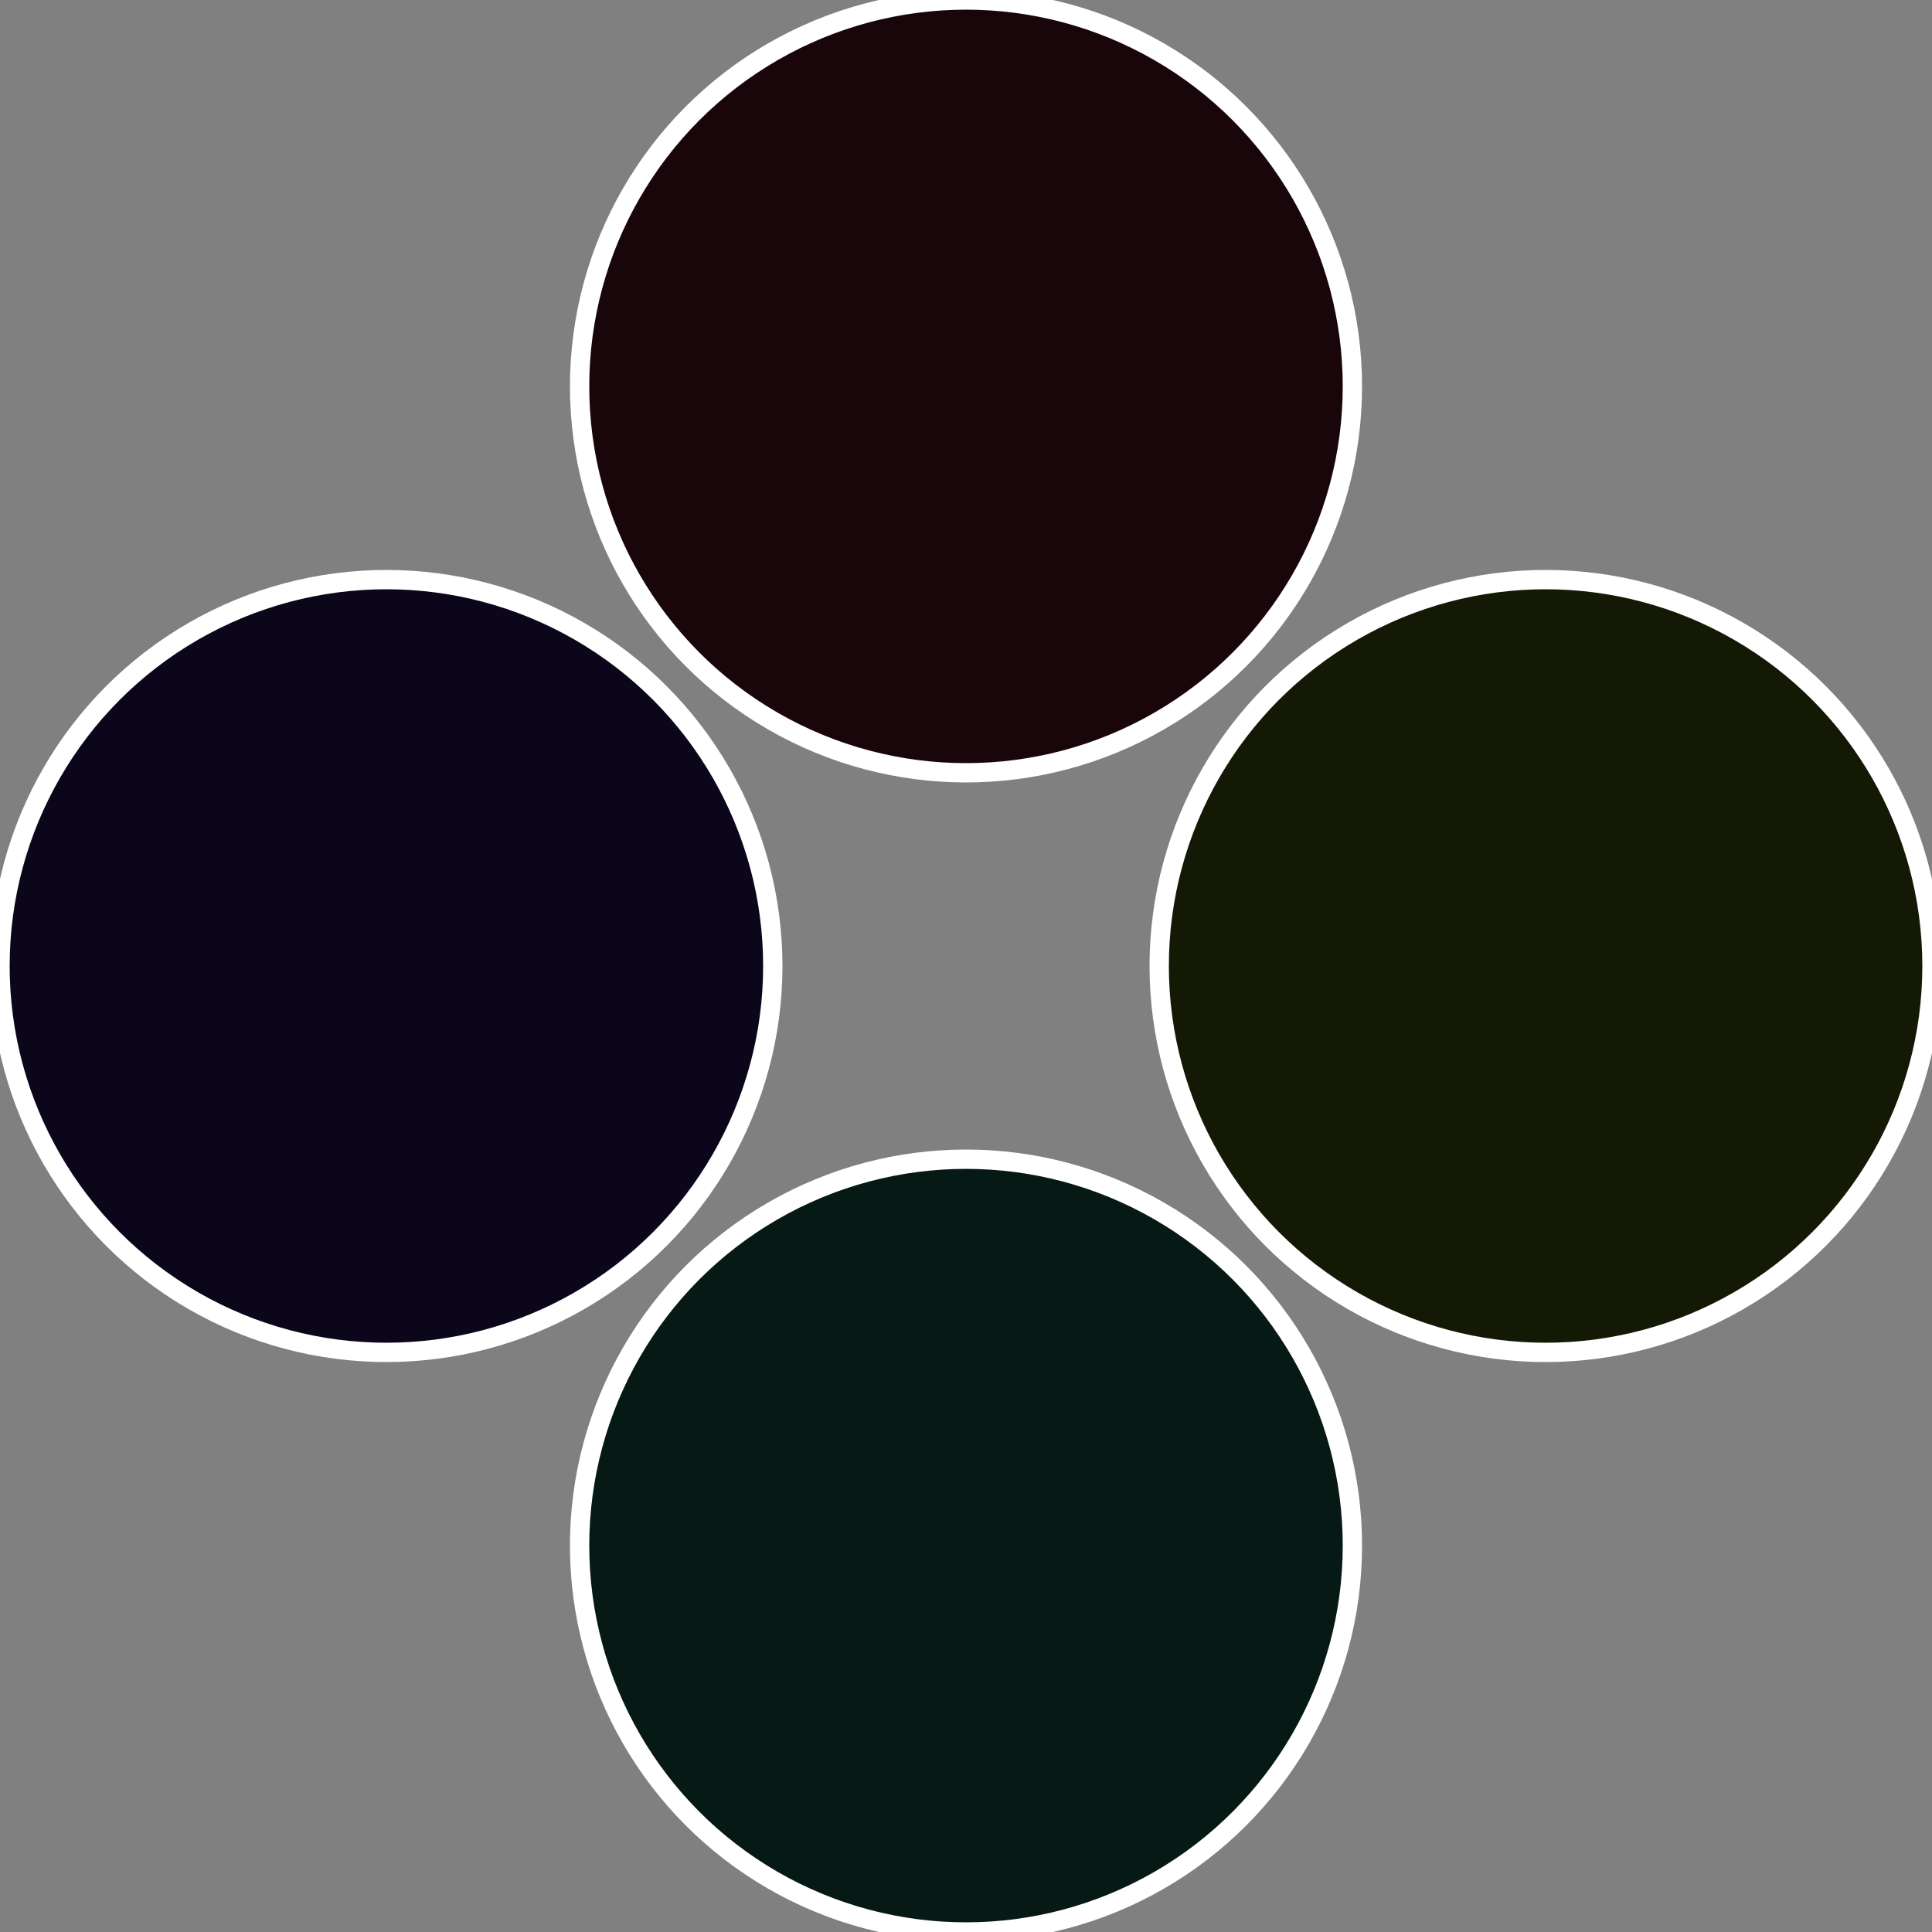
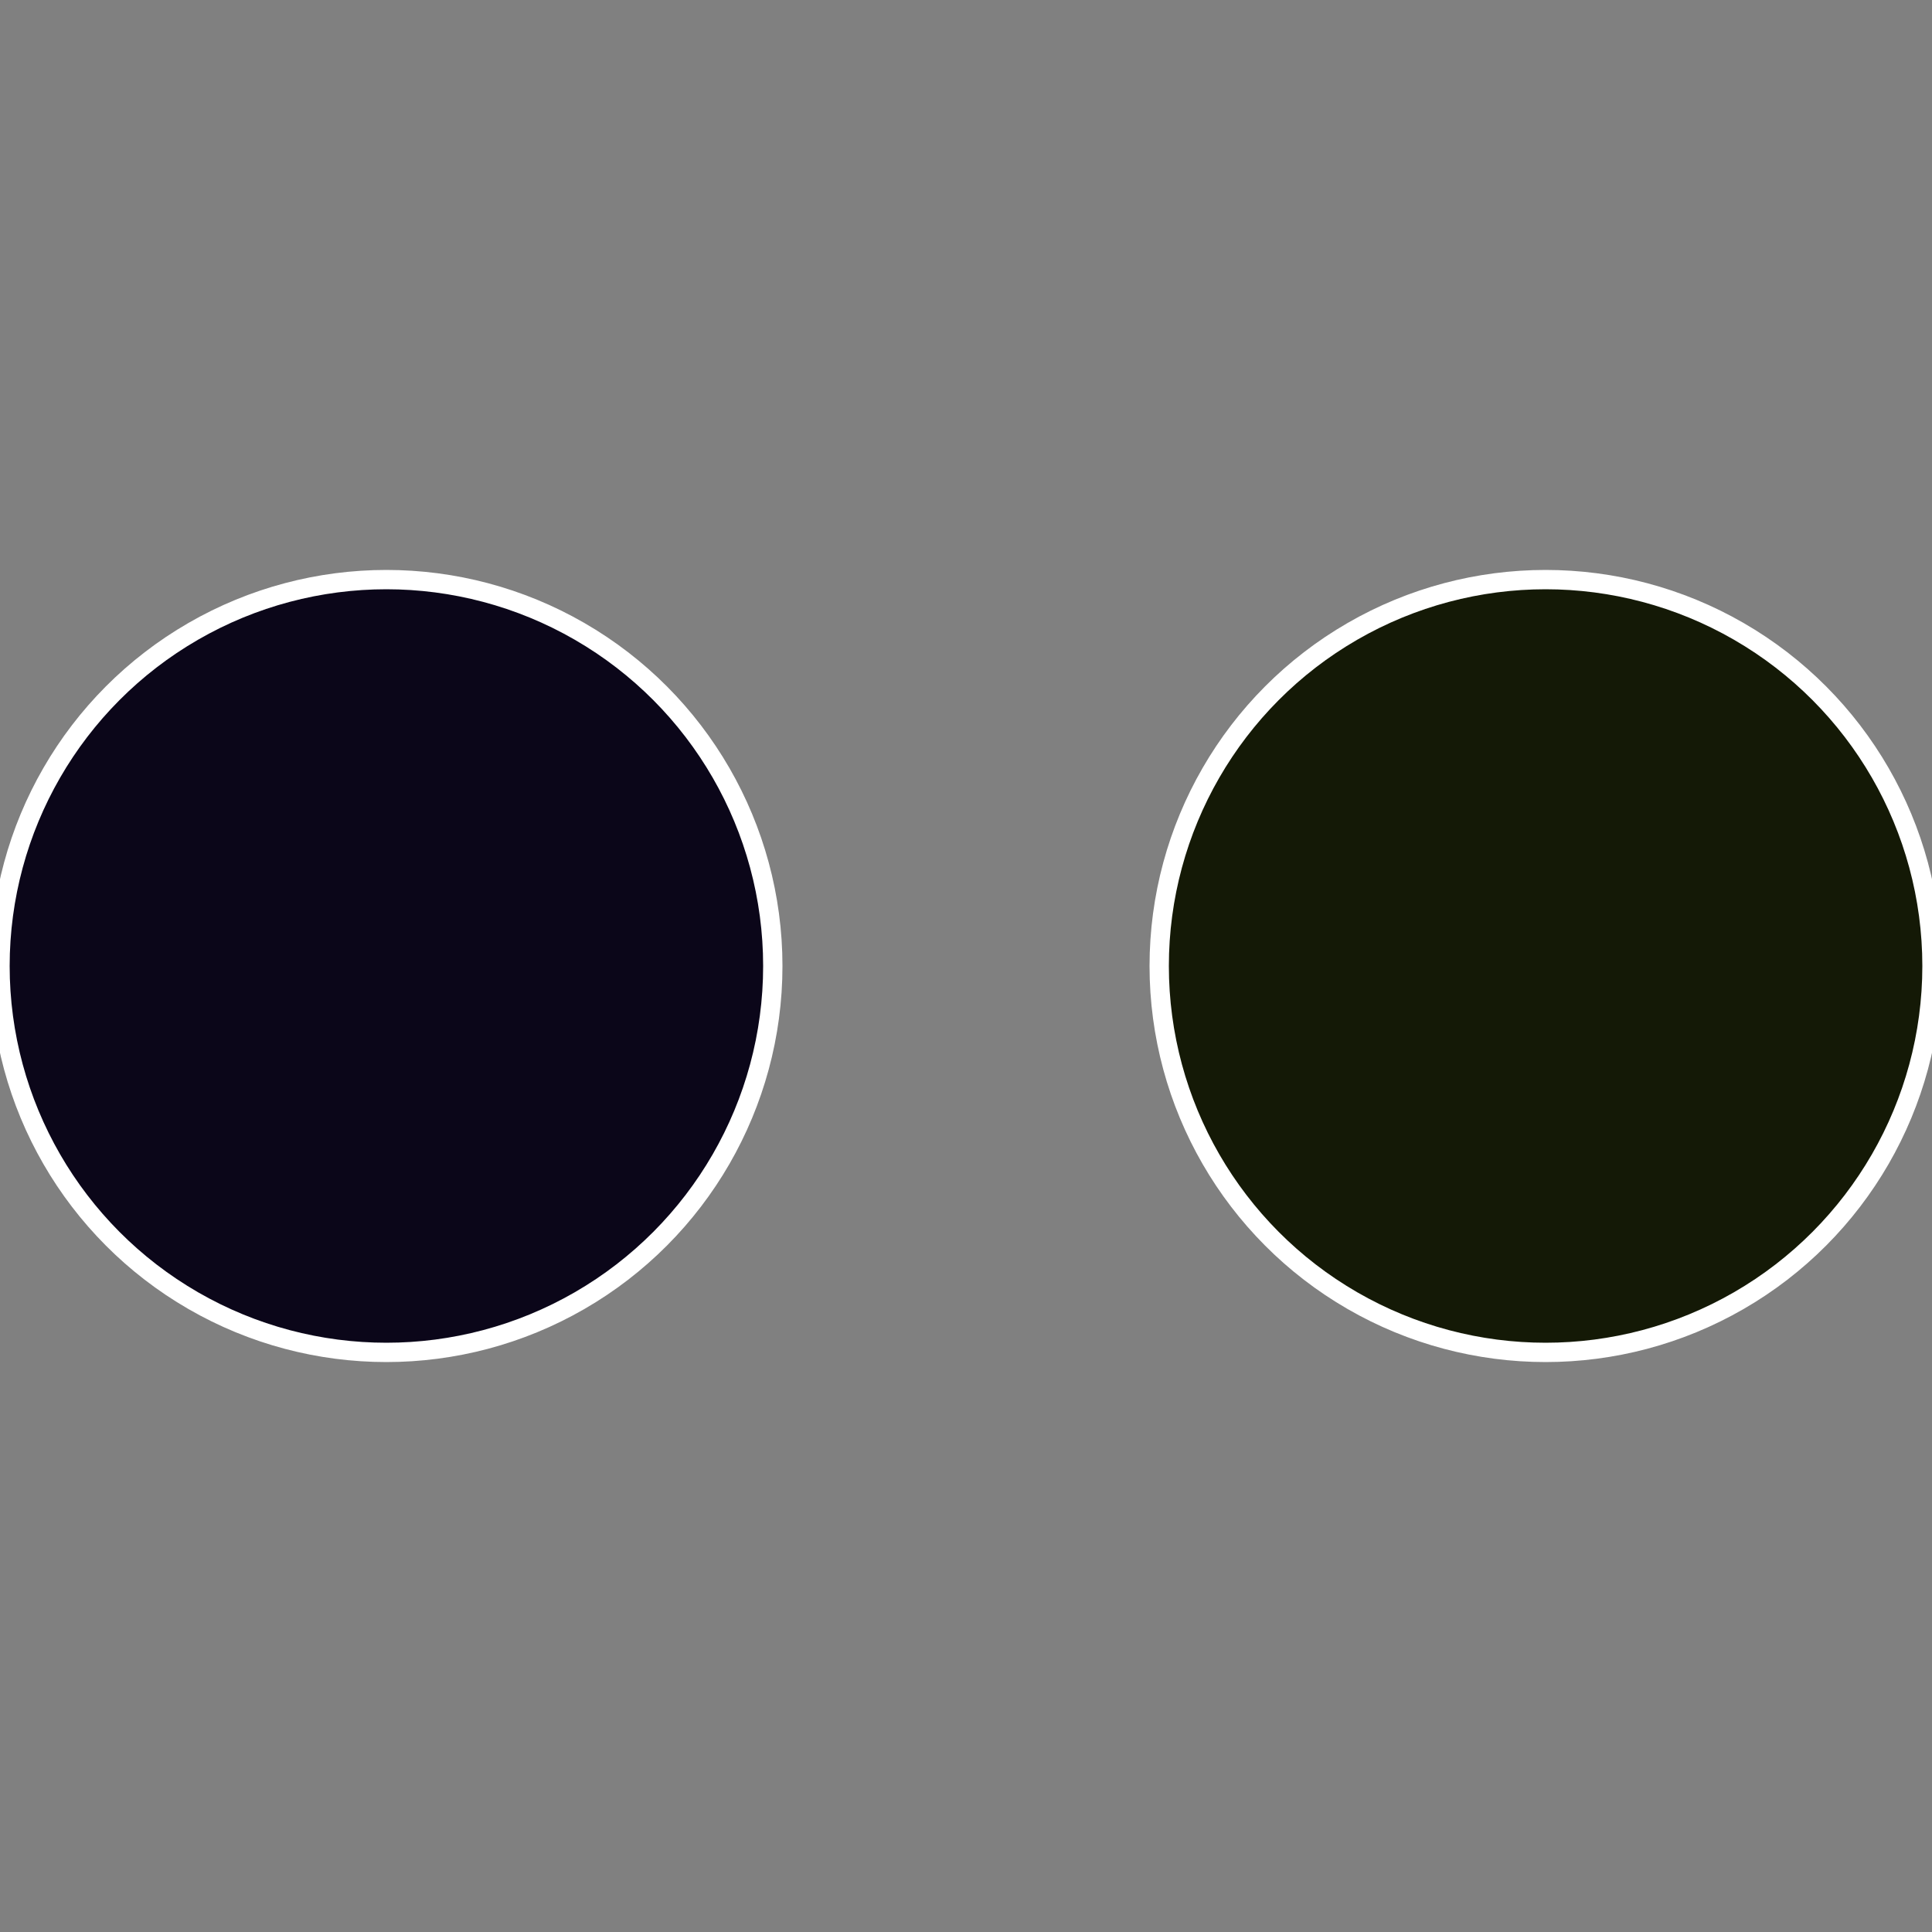
<svg xmlns="http://www.w3.org/2000/svg" width="500" height="500" viewBox="-1 -1 2 2">
  <rect x="-1" y="-1" width="2" height="2" fill="#808080" stroke="none" />
  <circle cx="0.6" cy="0" r="0.4" fill="#141906" stroke="#fff" stroke-width="1%" />
-   <circle cx="3.6739403974421E-17" cy="0.6" r="0.4" fill="#061914" stroke="#fff" stroke-width="1%" />
  <circle cx="-0.6" cy="7.3478807948841E-17" r="0.4" fill="#0b0619" stroke="#fff" stroke-width="1%" />
-   <circle cx="-1.1021821192326E-16" cy="-0.6" r="0.4" fill="#19060a" stroke="#fff" stroke-width="1%" />
</svg>